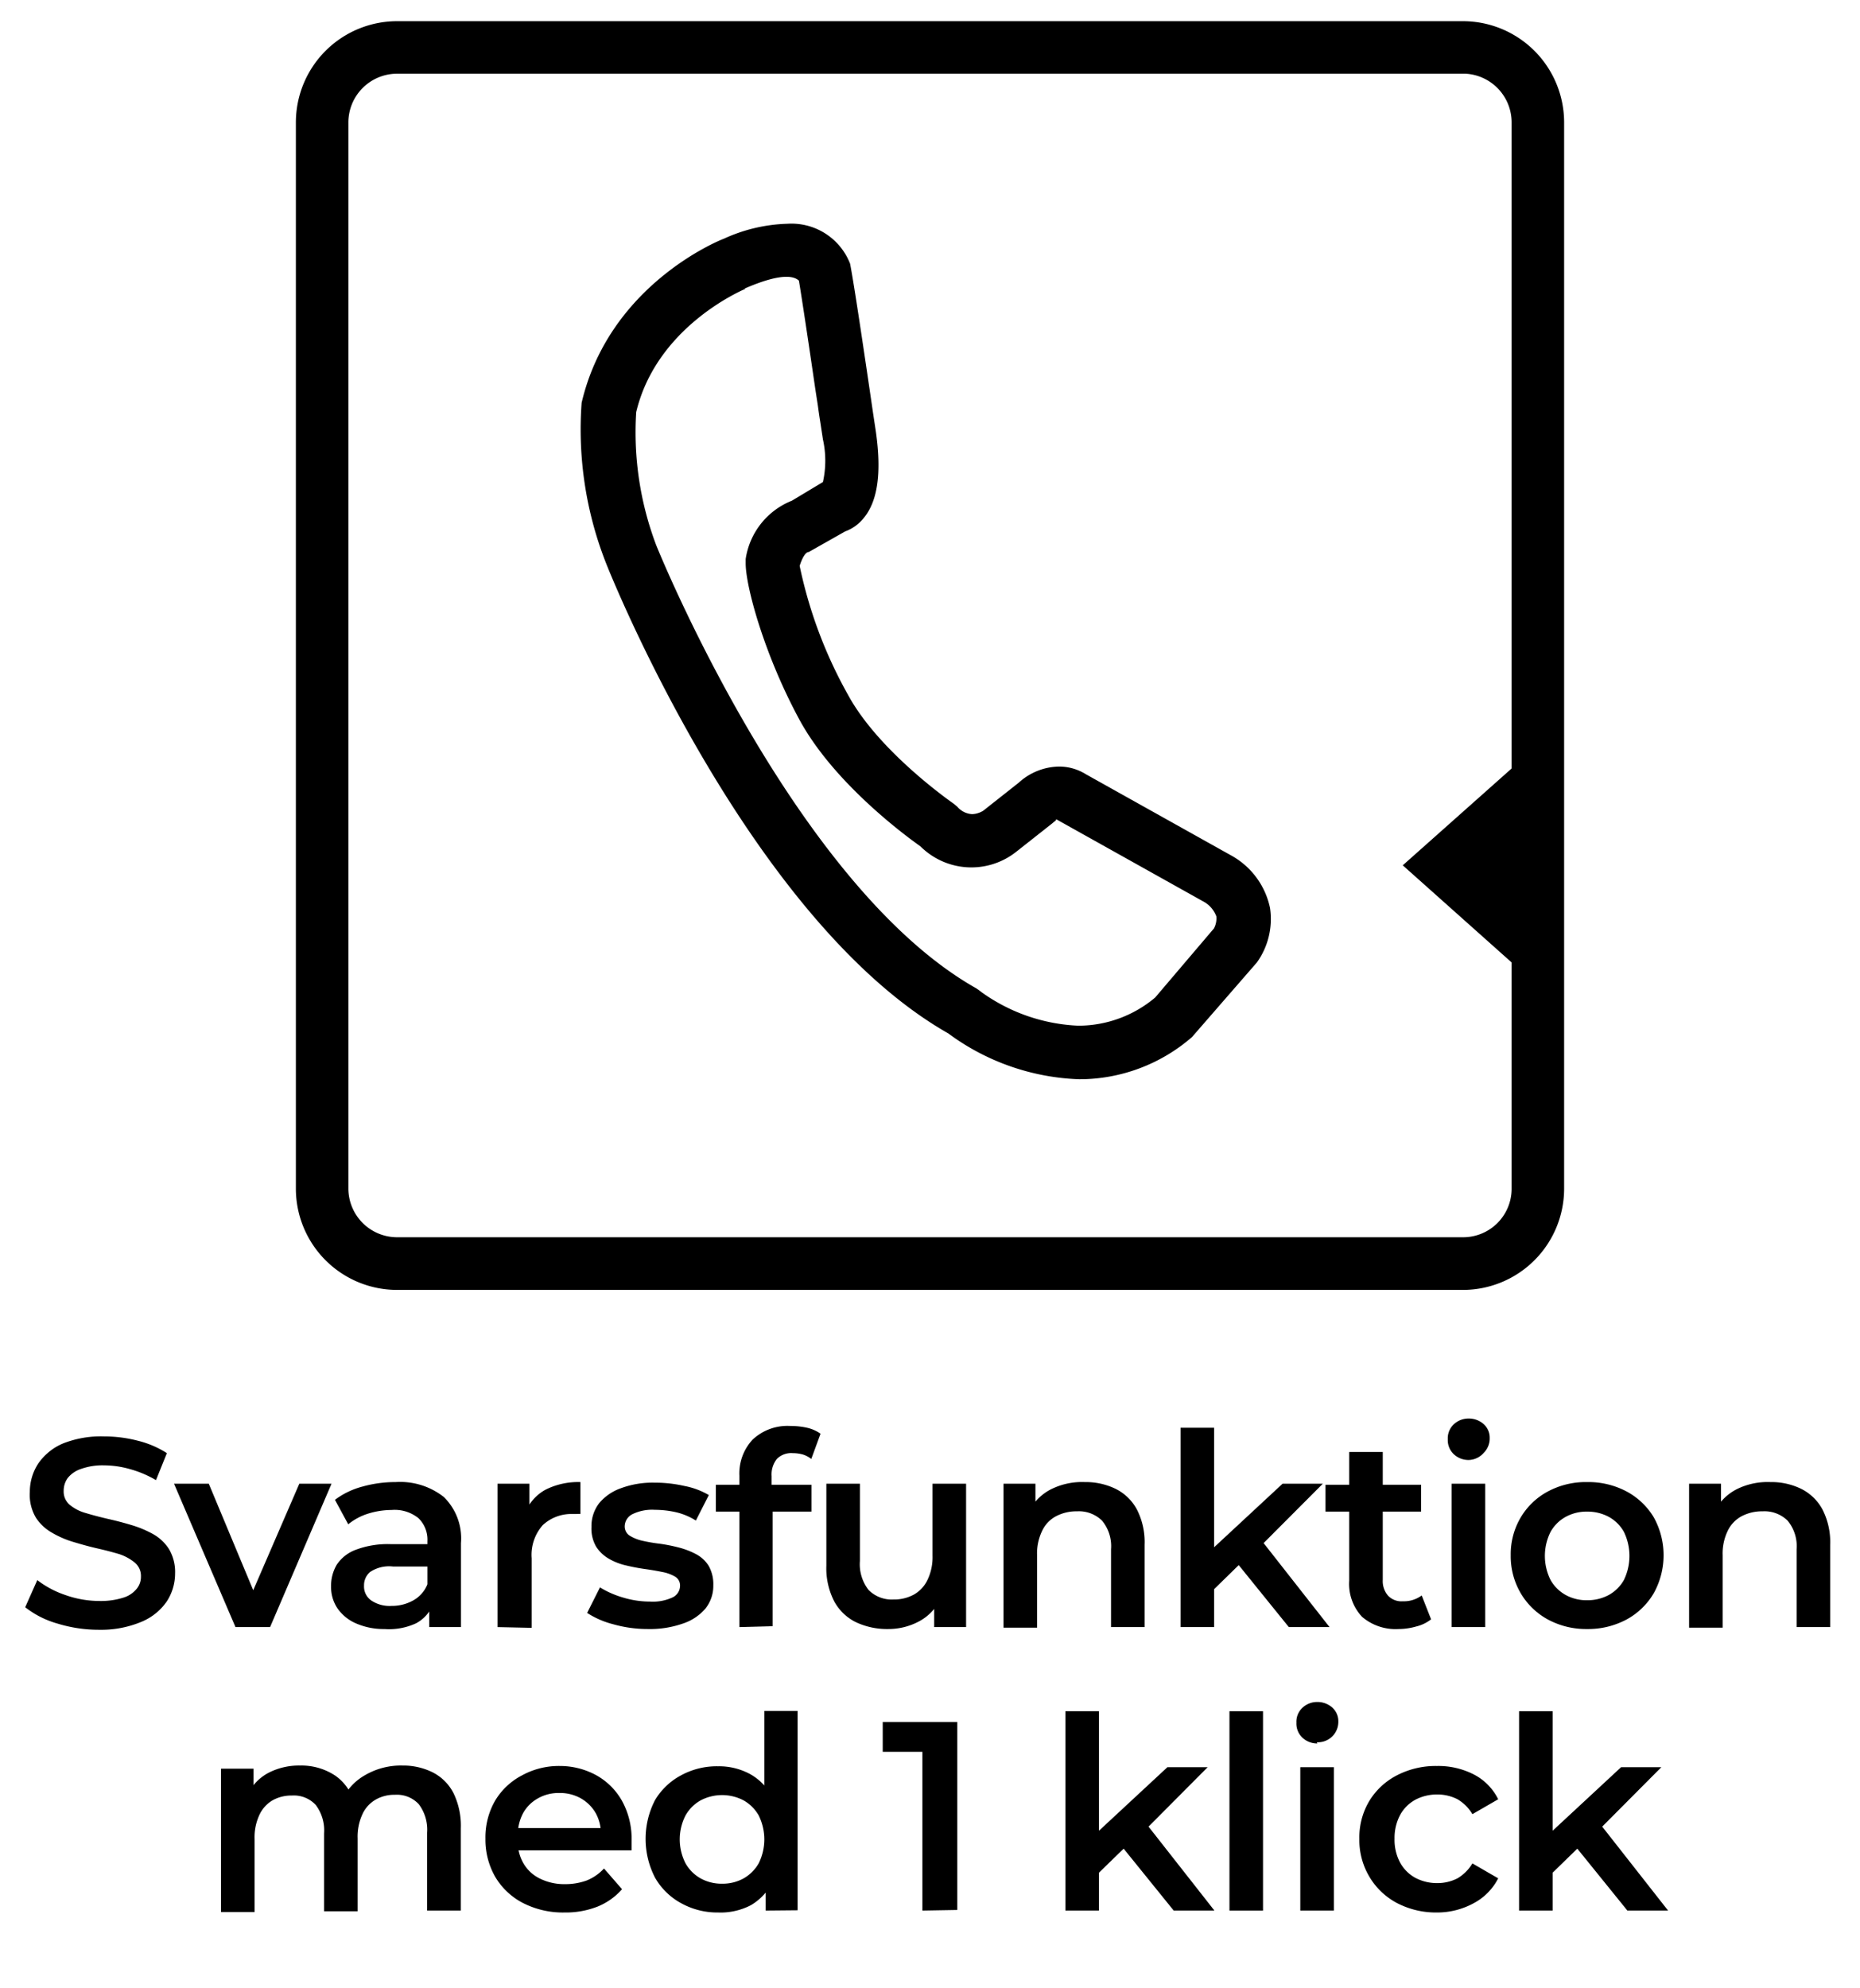
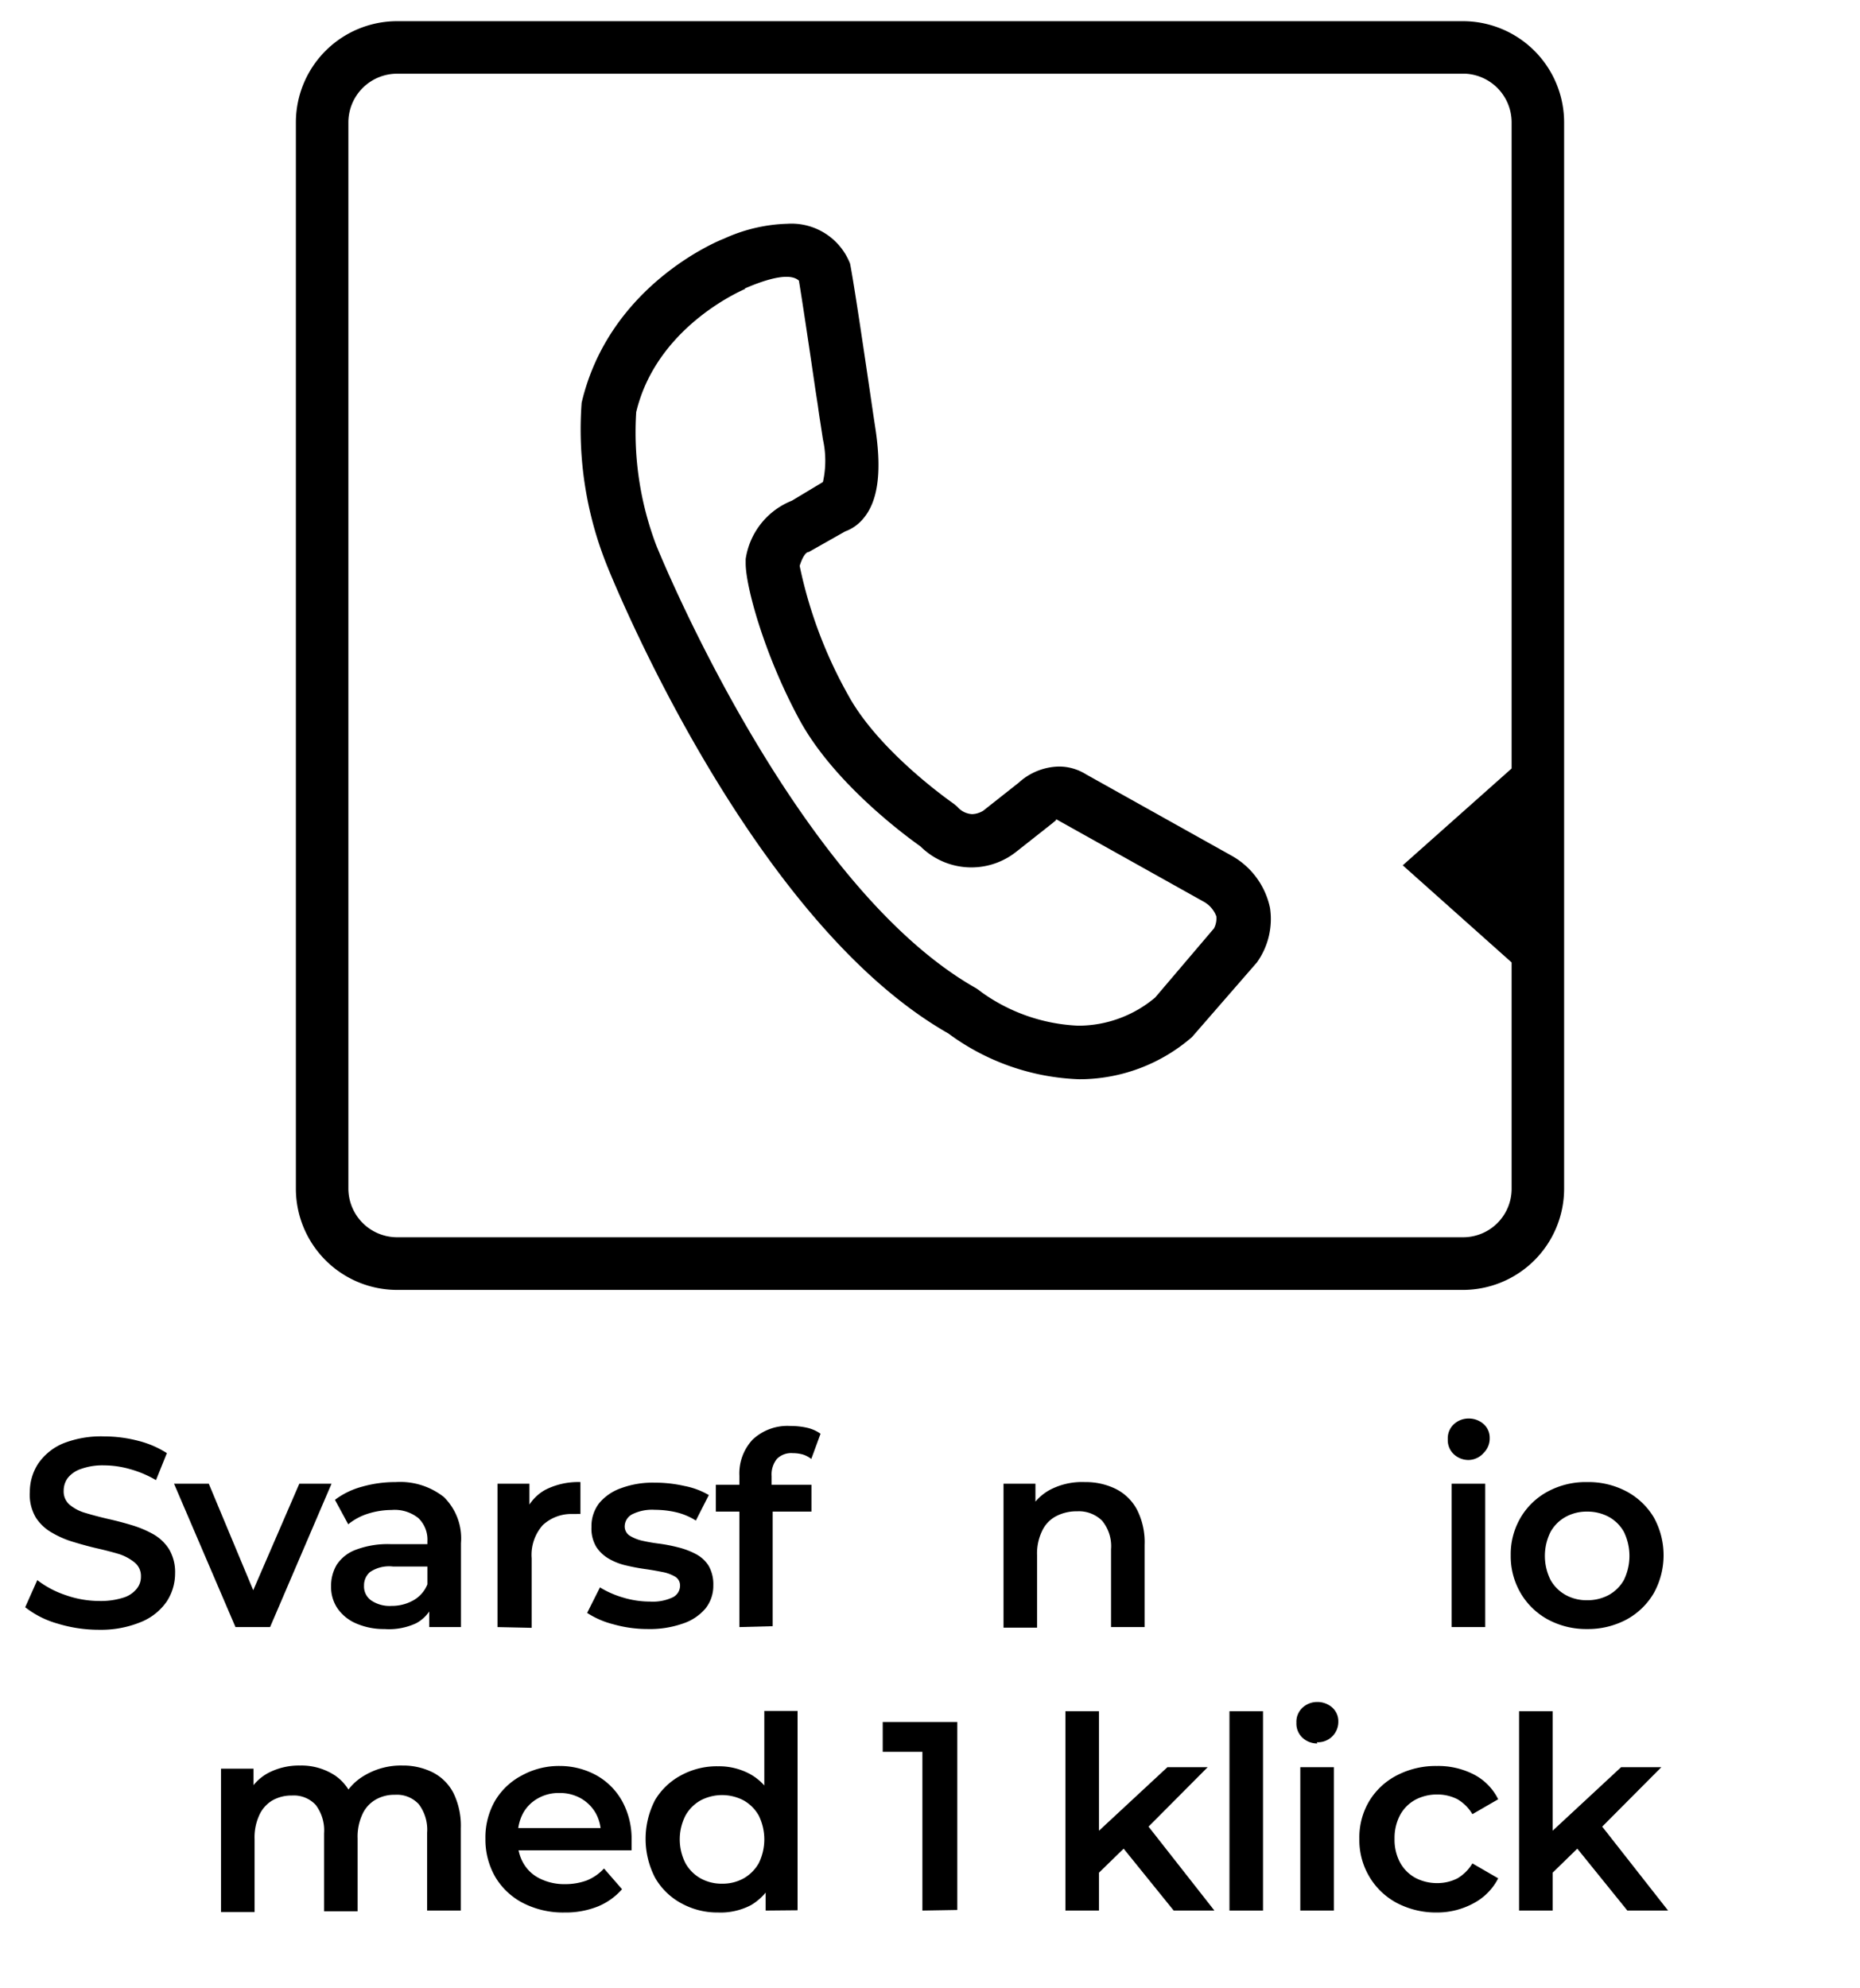
<svg xmlns="http://www.w3.org/2000/svg" id="answer" viewBox="0 0 124.72 133.23">
  <path d="M98.09,1.42a6.79,6.79,0,0,1,6.79,6.79h0V79.66a6.79,6.79,0,0,1-6.78,6.8H26.64a6.79,6.79,0,0,1-6.8-6.78v0h0V8.21a6.79,6.79,0,0,1,6.79-6.79H98.09Zm0,3.52H26.64A3.27,3.27,0,0,0,23.36,8.2h0V79.66a3.27,3.27,0,0,0,3.27,3.27H98.09a3.25,3.25,0,0,0,3.27-3.25v0h0V64.51L94.06,58l7.3-6.49V8.21a3.27,3.27,0,0,0-3.09-3.27ZM52.77,15A4.22,4.22,0,0,1,57,17.67c.23,1.14.88,5.48,1.55,10.07l.18,1.19c.39,2.76.13,4.66-.82,5.8a2.85,2.85,0,0,1-1.24.89L54.23,37c-.26,0-.5.57-.61.93a30.23,30.23,0,0,0,3.23,8.62c2.09,3.87,7.06,7.29,7.11,7.33l.23.19a1.39,1.39,0,0,0,1,.5,1.5,1.5,0,0,0,.74-.23l2.37-1.87A4.12,4.12,0,0,1,71,51.38a3.41,3.41,0,0,1,1.82.52l9.79,5.47a5.24,5.24,0,0,1,2.55,3.49,5,5,0,0,1-.88,3.65l-4.35,5a11.52,11.52,0,0,1-7.56,2.83,15.65,15.65,0,0,1-8.78-3.07C50.34,61.74,41.1,38.9,40.71,37.93A24.43,24.43,0,0,1,39,27c1.85-7.91,9.23-10.89,9.54-11a10.92,10.92,0,0,1,4.2-1ZM50,19.35h0c-.51.22-6,2.67-7.34,8.27h0A21.36,21.36,0,0,0,44,36.54c.11.28,9.24,22.82,21.47,29.71l.24.17h0l.1.08a12,12,0,0,0,6.5,2.25,8,8,0,0,0,5.15-1.89l3.94-4.63h0a1.43,1.43,0,0,0,.16-.81,1.87,1.87,0,0,0-.88-1l-9.86-5.51a.14.14,0,0,1-.06.11l-.1.08-.13.11-2.41,1.9a4.84,4.84,0,0,1-6.4-.38c-.85-.6-5.78-4.18-8.12-8.5S50,39.32,50,37.76v-.29a5,5,0,0,1,3.1-3.91l2.08-1.25a6.57,6.57,0,0,0,0-2.86L55,28.27c-.06-.36-.11-.72-.16-1.09l-.17-1.1c-.46-3.16-.92-6.2-1.1-7.27-.23-.2-.91-.66-3.66.54Z" />
  <path d="M6.66,109.24a9.44,9.44,0,0,1-2.82-.42,6.27,6.27,0,0,1-2.15-1.09l.81-1.82a6.41,6.41,0,0,0,1.88,1,6.84,6.84,0,0,0,2.28.4,5,5,0,0,0,1.6-.22,1.84,1.84,0,0,0,.9-.59,1.26,1.26,0,0,0,.29-.83,1.16,1.16,0,0,0-.41-.93A3.27,3.27,0,0,0,8,104.17c-.44-.13-.93-.26-1.46-.38s-1.07-.27-1.6-.43a6.43,6.43,0,0,1-1.46-.63,3.1,3.1,0,0,1-1.07-1A3,3,0,0,1,2,100a3.47,3.47,0,0,1,.55-1.88,3.81,3.81,0,0,1,1.68-1.37A6.92,6.92,0,0,1,7,96.28a9,9,0,0,1,2.25.29,6.46,6.46,0,0,1,1.94.83l-.73,1.81a7.18,7.18,0,0,0-1.75-.74A6.35,6.35,0,0,0,7,98.22a4.28,4.28,0,0,0-1.57.24,1.9,1.9,0,0,0-.89.61,1.44,1.44,0,0,0-.27.86,1.16,1.16,0,0,0,.4.93,2.86,2.86,0,0,0,1.06.55q.66.2,1.47.39c.54.12,1.08.26,1.61.42a7.11,7.11,0,0,1,1.46.61,3,3,0,0,1,1.06,1,3,3,0,0,1,.41,1.64,3.43,3.43,0,0,1-.55,1.86,3.85,3.85,0,0,1-1.69,1.37A7,7,0,0,1,6.66,109.24Z" />
  <path d="M15.79,109.06l-4.12-9.61H14l3.54,8.48H16.4l3.67-8.48h2.16l-4.12,9.61Z" />
  <path d="M25.78,109.19a4.62,4.62,0,0,1-1.89-.37,2.92,2.92,0,0,1-1.25-1,2.55,2.55,0,0,1-.44-1.48,2.77,2.77,0,0,1,.38-1.46,2.62,2.62,0,0,1,1.27-1,6.08,6.08,0,0,1,2.34-.38H29v1.5H26.35a2.3,2.3,0,0,0-1.54.37,1.17,1.17,0,0,0-.4.91,1.14,1.14,0,0,0,.49,1,2.21,2.21,0,0,0,1.35.36,2.94,2.94,0,0,0,1.48-.38,2.15,2.15,0,0,0,.95-1.12l.37,1.35a2.45,2.45,0,0,1-1.16,1.32A4.31,4.31,0,0,1,25.78,109.19Zm3-.13v-1.94l-.12-.42v-3.4a2,2,0,0,0-.6-1.54,2.54,2.54,0,0,0-1.8-.55,5.39,5.39,0,0,0-1.59.25,4,4,0,0,0-1.32.71l-.89-1.64a5.31,5.31,0,0,1,1.85-.89,8.15,8.15,0,0,1,2.22-.3,4.73,4.73,0,0,1,3.23,1,3.88,3.88,0,0,1,1.15,3.09v5.63Z" />
  <path d="M33.36,109.06V99.45H35.5v2.64l-.25-.77a3,3,0,0,1,1.35-1.48,4.89,4.89,0,0,1,2.32-.5v2.14a1.47,1.47,0,0,0-.27,0H38.4a2.81,2.81,0,0,0-2,.74,3,3,0,0,0-.75,2.23v4.66Z" />
  <path d="M43.44,109.19a8.44,8.44,0,0,1-2.32-.32,5.87,5.87,0,0,1-1.75-.76l.86-1.71a6.35,6.35,0,0,0,1.55.68,6.24,6.24,0,0,0,1.8.27,3.13,3.13,0,0,0,1.54-.29.87.87,0,0,0,.48-.77.68.68,0,0,0-.33-.61,2.64,2.64,0,0,0-.84-.31c-.35-.07-.74-.14-1.17-.2s-.85-.14-1.27-.24a4.12,4.12,0,0,1-1.16-.45,2.51,2.51,0,0,1-.85-.8,2.4,2.4,0,0,1-.32-1.33,2.52,2.52,0,0,1,.52-1.6,3.35,3.35,0,0,1,1.46-1,6.1,6.1,0,0,1,2.25-.37,8.86,8.86,0,0,1,2,.22,5.15,5.15,0,0,1,1.64.61l-.87,1.71a4.3,4.3,0,0,0-1.38-.57,6.46,6.46,0,0,0-1.37-.15,3,3,0,0,0-1.52.3.92.92,0,0,0-.5.78.73.73,0,0,0,.33.65,2.76,2.76,0,0,0,.84.34,11.13,11.13,0,0,0,1.16.2,11,11,0,0,1,1.27.25,5.17,5.17,0,0,1,1.16.44,2.23,2.23,0,0,1,.86.78,2.48,2.48,0,0,1,.32,1.32,2.43,2.43,0,0,1-.53,1.56,3.37,3.37,0,0,1-1.5,1A6.68,6.68,0,0,1,43.44,109.19Z" />
  <path d="M48,101.32v-1.8h6.41v1.8Zm1.58,7.74V98.91a3.31,3.31,0,0,1,.89-2.42A3.41,3.41,0,0,1,53,95.58a5,5,0,0,1,1.12.12,2.49,2.49,0,0,1,.9.4l-.62,1.69a1.82,1.82,0,0,0-.57-.3,2.52,2.52,0,0,0-.67-.09,1.36,1.36,0,0,0-1.06.38,1.66,1.66,0,0,0-.36,1.16V100l.07,1v8Z" />
-   <path d="M59.55,109.19a4.9,4.9,0,0,1-2.16-.46,3.31,3.31,0,0,1-1.46-1.41,4.85,4.85,0,0,1-.52-2.38V99.45h2.25v5.18a2.8,2.8,0,0,0,.58,1.94,2.18,2.18,0,0,0,1.67.64,2.75,2.75,0,0,0,1.37-.33,2.22,2.22,0,0,0,.92-1,3.51,3.51,0,0,0,.33-1.6V99.45h2.25v9.61H62.64v-2.59l.38.79a3.32,3.32,0,0,1-1.42,1.43A4.35,4.35,0,0,1,59.55,109.19Z" />
  <path d="M72.74,99.34a4.59,4.59,0,0,1,2.06.45,3.28,3.28,0,0,1,1.43,1.38,4.8,4.8,0,0,1,.52,2.38v5.51H74.5v-5.22a2.68,2.68,0,0,0-.6-1.91,2.21,2.21,0,0,0-1.68-.63,2.94,2.94,0,0,0-1.41.33,2.13,2.13,0,0,0-.94,1,3.47,3.47,0,0,0-.33,1.61v4.86H67.29V99.45h2.14V102l-.38-.79a3.34,3.34,0,0,1,1.47-1.41A4.66,4.66,0,0,1,72.74,99.34Z" />
-   <path d="M79.16,109.06V95.7h2.25v13.36ZM81,106.92l0-2.83,5-4.64h2.7l-4.27,4.28-1.19,1Zm5.42,2.14-3.51-4.34,1.42-1.8,4.82,6.14Z" />
-   <path d="M88.88,101.32v-1.8h6.41v1.8Zm4.9,7.87a3.45,3.45,0,0,1-2.45-.82,3.22,3.22,0,0,1-.86-2.42V97.32h2.25v8.57a1.5,1.5,0,0,0,.35,1.06,1.24,1.24,0,0,0,1,.38,2,2,0,0,0,1.26-.39l.63,1.6a2.6,2.6,0,0,1-1,.48A4.33,4.33,0,0,1,93.78,109.19Z" />
  <path d="M98.48,97.86a1.44,1.44,0,0,1-1-.39,1.29,1.29,0,0,1-.4-1,1.28,1.28,0,0,1,.4-1,1.44,1.44,0,0,1,1-.39,1.49,1.49,0,0,1,1,.37,1.22,1.22,0,0,1,.41.93,1.35,1.35,0,0,1-.4,1A1.38,1.38,0,0,1,98.48,97.86Zm-1.14,11.2V99.45h2.25v9.61Z" />
  <path d="M106.42,109.19a5.39,5.39,0,0,1-2.63-.64,4.74,4.74,0,0,1-1.82-1.76,4.89,4.89,0,0,1-.67-2.54,4.84,4.84,0,0,1,.67-2.54,4.69,4.69,0,0,1,1.82-1.74,5.38,5.38,0,0,1,2.63-.63,5.46,5.46,0,0,1,2.65.63,4.73,4.73,0,0,1,1.82,1.73,5.24,5.24,0,0,1,0,5.09,4.74,4.74,0,0,1-1.82,1.76A5.47,5.47,0,0,1,106.42,109.19Zm0-1.93a3,3,0,0,0,1.47-.36,2.62,2.62,0,0,0,1-1,3.69,3.69,0,0,0,0-3.22,2.59,2.59,0,0,0-1-1,3,3,0,0,0-1.46-.36,2.9,2.9,0,0,0-1.46.36,2.59,2.59,0,0,0-1,1,3.6,3.6,0,0,0,0,3.22,2.62,2.62,0,0,0,1,1A2.89,2.89,0,0,0,106.42,107.26Z" />
-   <path d="M118.71,99.34a4.56,4.56,0,0,1,2.06.45,3.28,3.28,0,0,1,1.43,1.38,4.8,4.8,0,0,1,.52,2.38v5.51h-2.25v-5.22a2.68,2.68,0,0,0-.6-1.91,2.21,2.21,0,0,0-1.68-.63,2.94,2.94,0,0,0-1.41.33,2.18,2.18,0,0,0-.94,1,3.47,3.47,0,0,0-.33,1.61v4.86h-2.25V99.45h2.14V102l-.38-.79a3.4,3.4,0,0,1,1.47-1.41A4.66,4.66,0,0,1,118.71,99.34Z" />
  <path d="M27,118.34a4.44,4.44,0,0,1,2,.45,3.21,3.21,0,0,1,1.4,1.38,5,5,0,0,1,.5,2.38v5.51H28.64v-5.22a2.83,2.83,0,0,0-.56-1.91,2,2,0,0,0-1.6-.63,2.51,2.51,0,0,0-1.3.33,2.16,2.16,0,0,0-.89,1,3.56,3.56,0,0,0-.31,1.6v4.88H21.73v-5.22a2.83,2.83,0,0,0-.56-1.91,2,2,0,0,0-1.6-.63,2.58,2.58,0,0,0-1.31.33,2.2,2.2,0,0,0-.88,1,3.56,3.56,0,0,0-.31,1.6v4.88H14.82v-9.61H17V121l-.38-.75A3.23,3.23,0,0,1,18,118.83a4.45,4.45,0,0,1,2.12-.49,4.1,4.1,0,0,1,2.35.67,3.22,3.22,0,0,1,1.32,2l-.88-.3A3.7,3.7,0,0,1,24.45,119,4.78,4.78,0,0,1,27,118.34Z" />
  <path d="M37.86,128.19a5.9,5.9,0,0,1-2.8-.64,4.64,4.64,0,0,1-1.86-1.76,5,5,0,0,1-.65-2.54,4.92,4.92,0,0,1,.64-2.54A4.53,4.53,0,0,1,35,119a5.14,5.14,0,0,1,2.56-.63A5.07,5.07,0,0,1,40,119a4.47,4.47,0,0,1,1.72,1.73,5.25,5.25,0,0,1,.63,2.63v.32c0,.12,0,.24,0,.34h-8v-1.49h6.82l-.88.47a2.79,2.79,0,0,0-.34-1.46,2.66,2.66,0,0,0-1-1,2.85,2.85,0,0,0-1.44-.36,2.8,2.8,0,0,0-1.44.36,2.55,2.55,0,0,0-1,1,3.11,3.11,0,0,0-.35,1.5v.36a2.86,2.86,0,0,0,.4,1.53,2.57,2.57,0,0,0,1.11,1,3.68,3.68,0,0,0,1.66.36,4.18,4.18,0,0,0,1.46-.25,3.19,3.19,0,0,0,1.15-.8l1.21,1.39a4.37,4.37,0,0,1-1.63,1.16A5.85,5.85,0,0,1,37.86,128.19Z" />
  <path d="M48.15,128.19a5,5,0,0,1-2.49-.63,4.47,4.47,0,0,1-1.74-1.71,5.66,5.66,0,0,1,0-5.19A4.47,4.47,0,0,1,45.66,119a5,5,0,0,1,2.49-.61,4.37,4.37,0,0,1,2.16.53,3.69,3.69,0,0,1,1.51,1.61,5.94,5.94,0,0,1,.56,2.77,6.24,6.24,0,0,1-.54,2.77,3.76,3.76,0,0,1-1.49,1.63A4.4,4.4,0,0,1,48.15,128.19Zm.27-1.93a2.91,2.91,0,0,0,1.45-.36,2.71,2.71,0,0,0,1-1,3.6,3.6,0,0,0,0-3.22,2.68,2.68,0,0,0-1-1,3.1,3.1,0,0,0-2.9,0,2.66,2.66,0,0,0-1,1,3.52,3.52,0,0,0,0,3.22,2.68,2.68,0,0,0,1,1A2.91,2.91,0,0,0,48.42,126.26Zm2.92,1.8v-2.27l.09-2.55-.18-2.56v-6h2.23v13.36Z" />
  <path d="M61.85,128.06v-11.7l1,1.06H59.19v-2h5v12.6Z" />
  <path d="M71.44,128.06V114.7h2.25v13.36Zm1.84-2.14,0-2.83,5-4.64h2.7l-4.26,4.28-1.19,1Zm5.42,2.14-3.51-4.34,1.42-1.8,4.82,6.14Z" />
  <path d="M82.44,128.06V114.7h2.25v13.36Z" />
  <path d="M88.33,116.86a1.44,1.44,0,0,1-1-.39,1.29,1.29,0,0,1-.4-1,1.28,1.28,0,0,1,.4-1,1.44,1.44,0,0,1,1-.39,1.49,1.49,0,0,1,1,.37,1.22,1.22,0,0,1,.41.93,1.37,1.37,0,0,1-1.44,1.4Zm-1.14,11.2v-9.61h2.25v9.61Z" />
  <path d="M96.35,128.19a5.66,5.66,0,0,1-2.69-.64,4.72,4.72,0,0,1-1.84-1.76,4.8,4.8,0,0,1-.67-2.54,4.75,4.75,0,0,1,.67-2.54A4.67,4.67,0,0,1,93.66,119a5.65,5.65,0,0,1,2.69-.63,5.22,5.22,0,0,1,2.48.57,3.74,3.74,0,0,1,1.63,1.66l-1.73,1a2.81,2.81,0,0,0-1-1,2.94,2.94,0,0,0-1.34-.32,3.11,3.11,0,0,0-1.5.36,2.58,2.58,0,0,0-1,1,3.28,3.28,0,0,0-.38,1.61,3.22,3.22,0,0,0,.38,1.61,2.6,2.6,0,0,0,1,1,3.11,3.11,0,0,0,1.5.36,2.94,2.94,0,0,0,1.34-.32,2.88,2.88,0,0,0,1-1l1.73,1a3.9,3.9,0,0,1-1.63,1.66A5.11,5.11,0,0,1,96.35,128.19Z" />
  <path d="M101.86,128.06V114.7h2.25v13.36Zm1.84-2.14,0-2.83,5-4.64h2.7l-4.26,4.28-1.19,1Zm5.42,2.14-3.51-4.34,1.42-1.8,4.82,6.14Z" />
</svg>